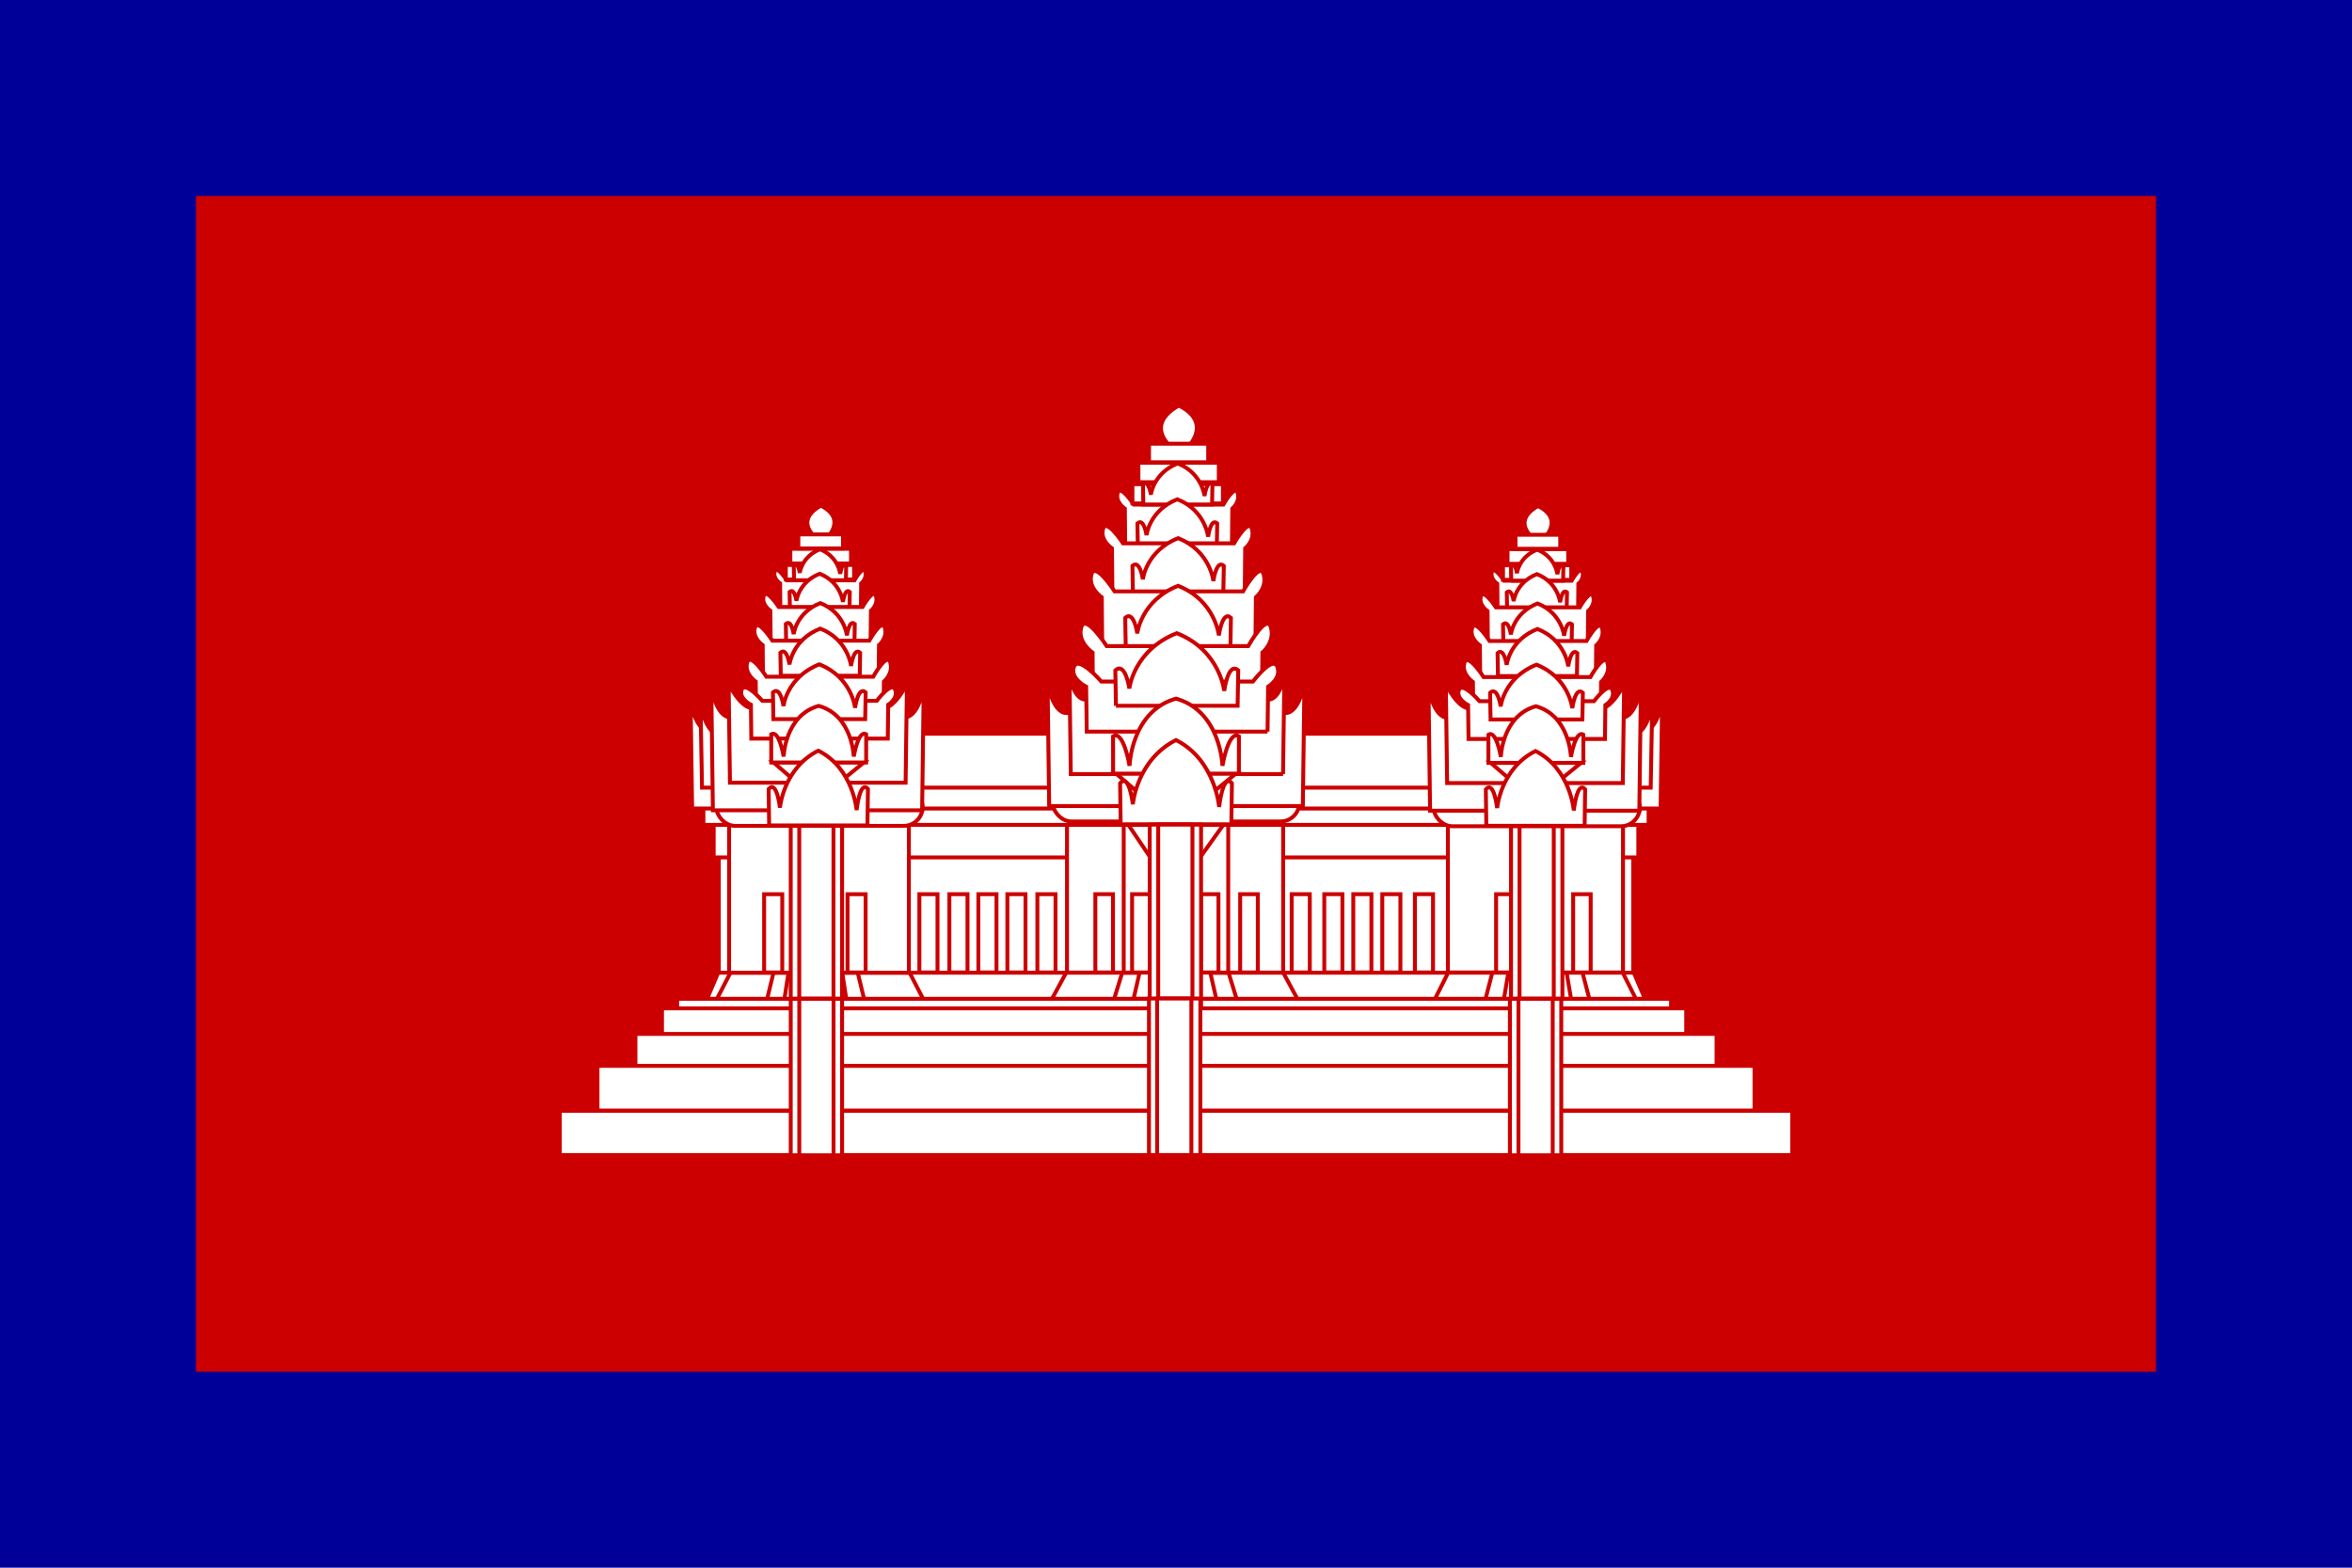
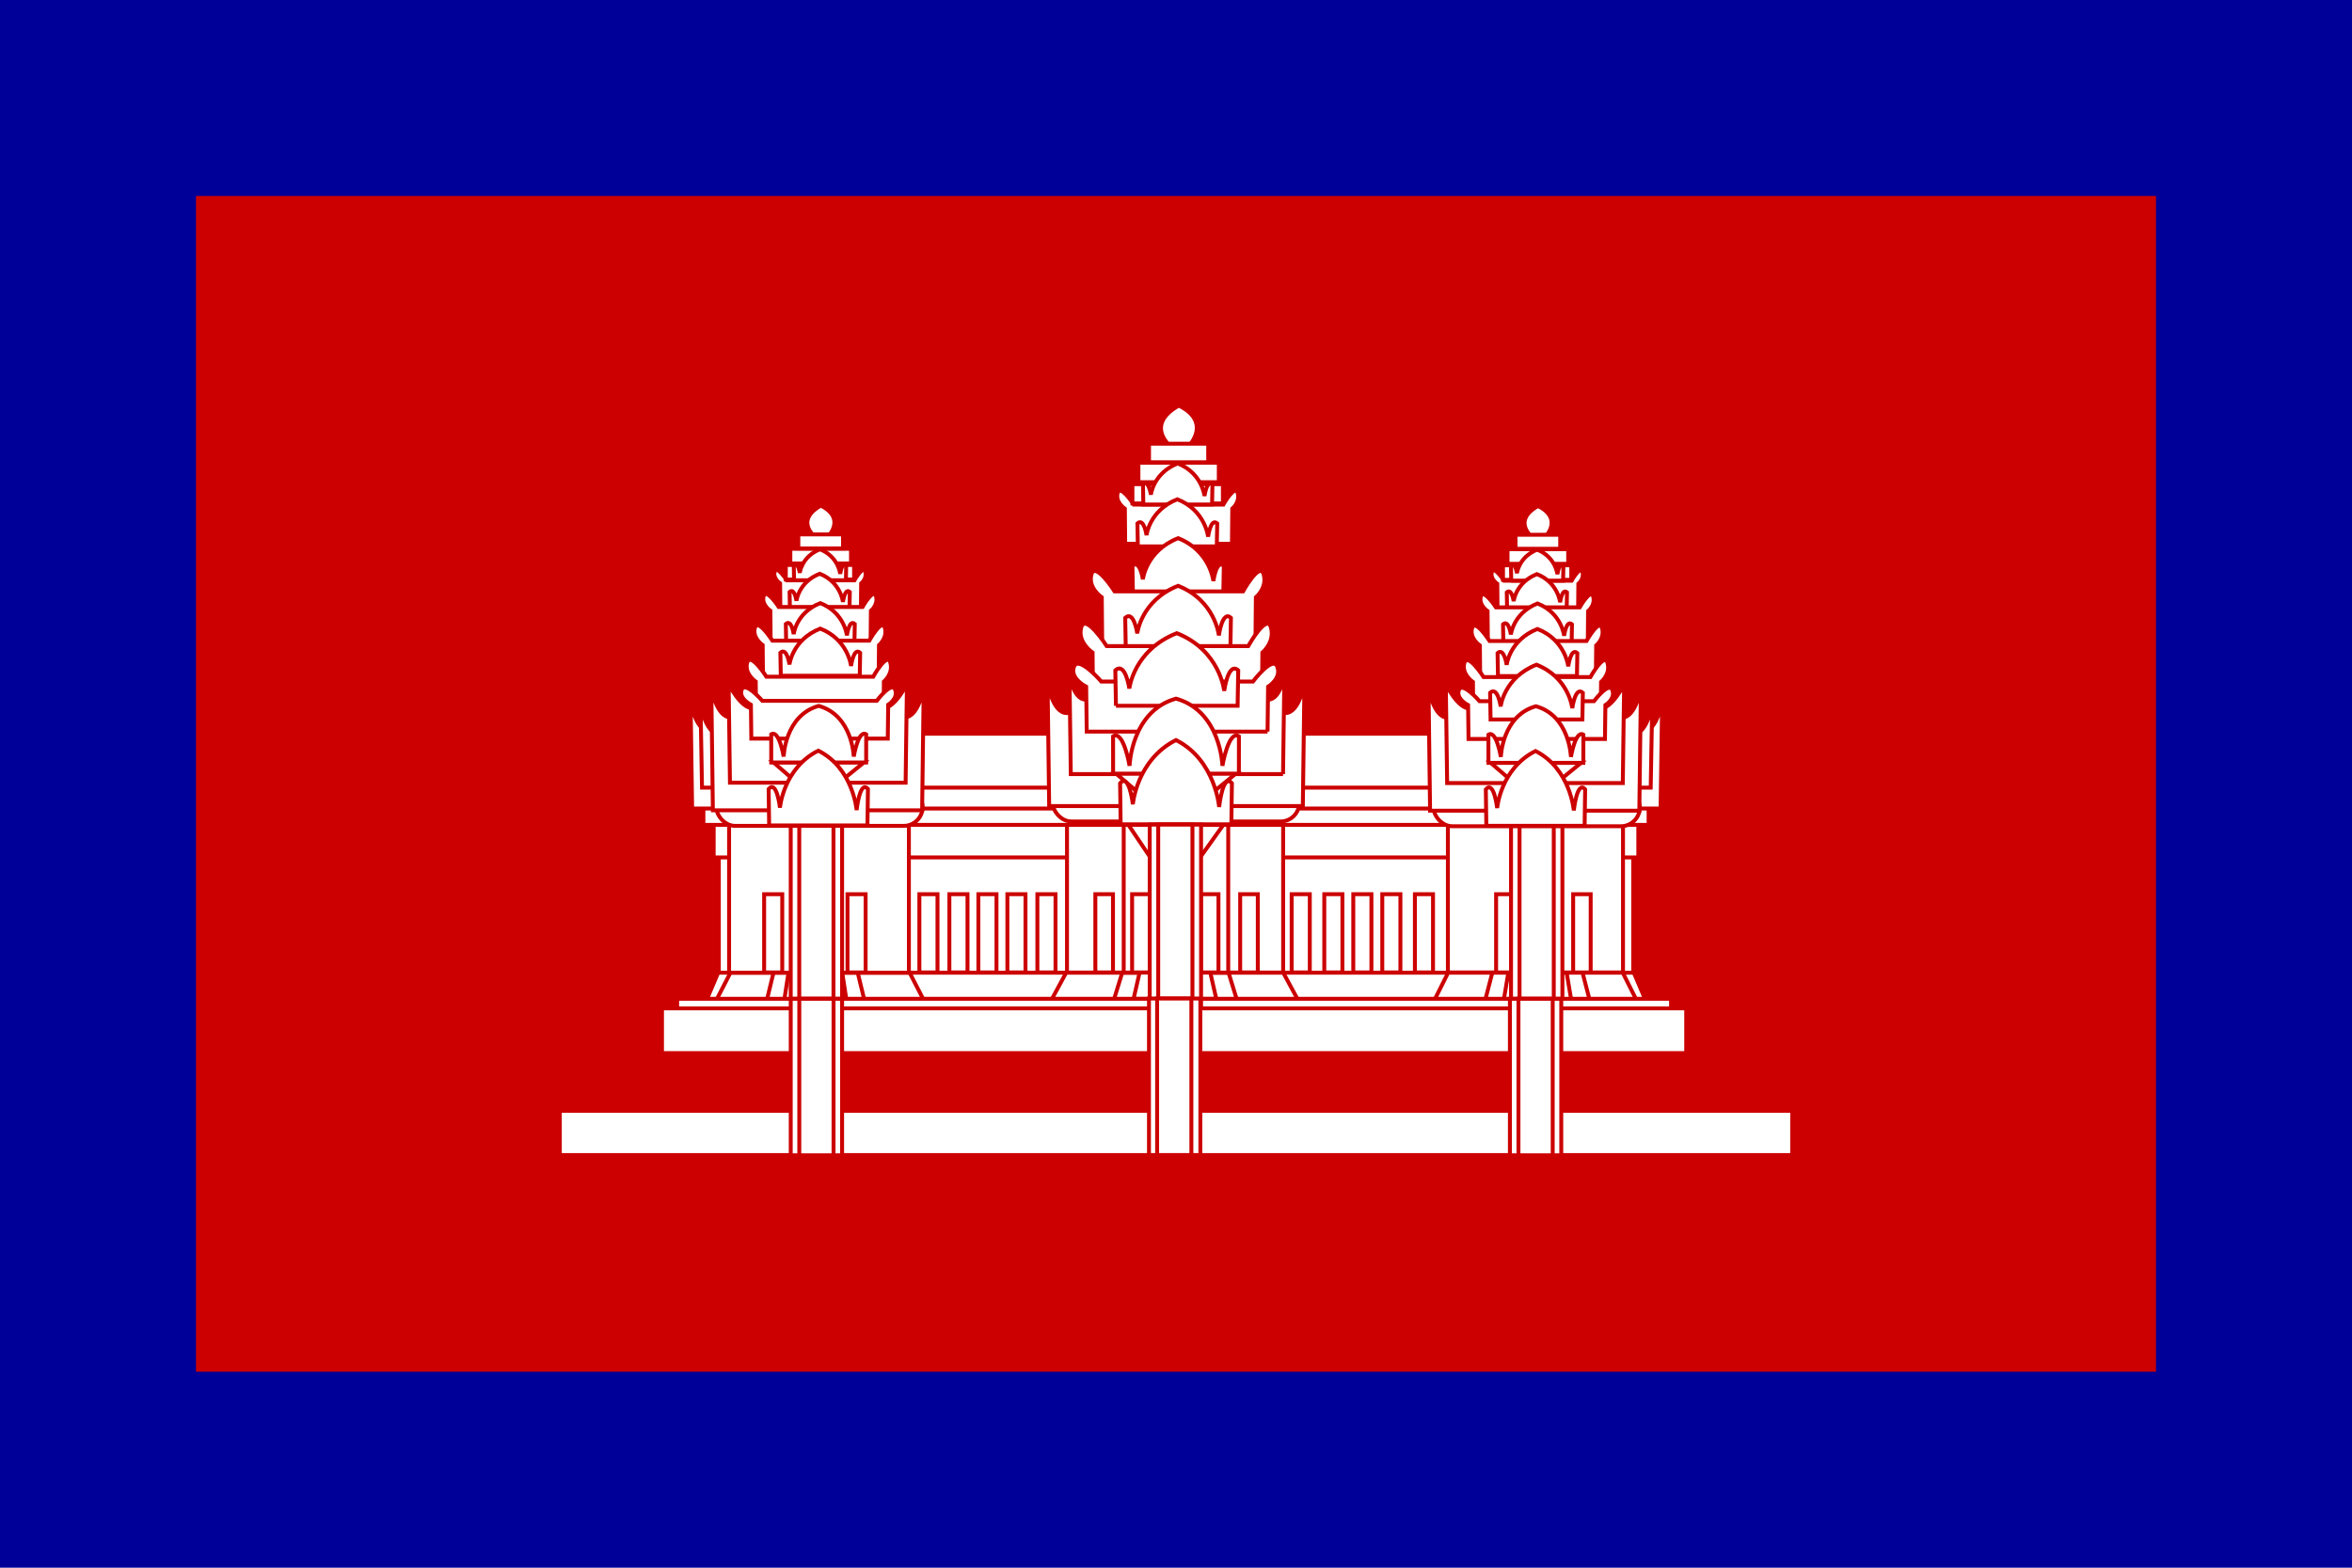
<svg xmlns="http://www.w3.org/2000/svg" xmlns:ns1="http://www.inkscape.org/namespaces/inkscape" xmlns:ns2="http://sodipodi.sourceforge.net/DTD/sodipodi-0.dtd" version="1.0" width="1800" height="1200" id="svg3114" ns1:version="0.47 r22583" ns2:docname="Flag_of_Cambodia_under_French_protection.svg">
  <ns2:namedview pagecolor="#ffffff" bordercolor="#666666" borderopacity="1" objecttolerance="10" gridtolerance="10" guidetolerance="10" ns1:pageopacity="0" ns1:pageshadow="2" ns1:window-width="1366" ns1:window-height="706" id="namedview113" showgrid="false" ns1:zoom="0.19666667" ns1:cx="900" ns1:cy="600" ns1:window-x="-8" ns1:window-y="-8" ns1:window-maximized="1" ns1:current-layer="svg3114" />
  <defs id="defs3116">
    <ns1:perspective ns2:type="inkscape:persp3d" ns1:vp_x="0 : 600 : 1" ns1:vp_y="0 : 1000 : 0" ns1:vp_z="1800 : 600 : 1" ns1:persp3d-origin="900 : 400 : 1" id="perspective117" />
    <ns1:perspective id="perspective3155" ns1:persp3d-origin="900 : 400 : 1" ns1:vp_z="1800 : 600 : 1" ns1:vp_y="0 : 1000 : 0" ns1:vp_x="0 : 600 : 1" ns2:type="inkscape:persp3d" />
  </defs>
  <g id="g3393">
    <rect width="1800" height="1200" x="0" y="0" style="font-size:12px;fill:#000099;fill-opacity:1;fill-rule:evenodd;stroke-width:1pt" id="rect815" />
    <rect width="1500" height="900" x="150" y="150" style="font-size:12px;fill:#cc0000;fill-rule:evenodd;stroke-width:1pt" id="rect837" />
    <rect style="font-size:12px;fill:#ffffff;fill-rule:evenodd;stroke:#cc0000;stroke-width:3;stroke-miterlimit:4;stroke-dasharray:none" id="rect1035" y="631.417" x="550.114" height="113.152" width="699.773" />
    <path style="font-size:12px;fill:#ffffff;fill-rule:evenodd;stroke:#cc0000;stroke-width:3;stroke-miterlimit:4;stroke-dasharray:none" id="path632" d="m 549.623,744.568 -11.303,26.624 723.361,0 -11.302,-26.624 -700.756,0 z" />
    <path style="font-size:12px;fill:#ffffff;fill-rule:evenodd;stroke:#cc0000;stroke-width:3;stroke-miterlimit:4;stroke-dasharray:none" id="path982" d="m 1108.266,744.551 -13.364,26.66 160.365,0 -13.364,-26.66 -133.638,0 z" />
    <path style="font-size:12px;fill:#ffffff;fill-rule:evenodd;stroke:#cc0000;stroke-width:3;stroke-miterlimit:4;stroke-dasharray:none" id="path983" d="m 1142.074,744.569 -6.906,26.624 82.873,0 -6.906,-26.624 -69.061,0 z" />
    <path style="font-size:12px;fill:#ffffff;fill-rule:evenodd;stroke:#cc0000;stroke-width:3;stroke-miterlimit:4;stroke-dasharray:none" id="path984" d="m 1154.338,744.569 -4.463,26.624 53.561,0 -4.463,-26.624 -44.634,0 z" />
    <path style="font-size:12px;fill:#ffffff;fill-rule:evenodd;stroke:#cc0000;stroke-width:3;stroke-miterlimit:4;stroke-dasharray:none" id="path636" d="m 815.926,744.569 -14.415,26.624 194.978,0 -14.415,-26.624 -166.148,0 z" />
    <rect style="font-size:12px;fill:#ffffff;fill-rule:evenodd;stroke:#cc0000;stroke-width:3;stroke-miterlimit:4;stroke-dasharray:none" id="rect976" y="629.696" x="546.183" height="26.624" width="707.636" />
    <rect style="font-size:12px;fill:#ffffff;fill-rule:evenodd;stroke:#cc0000;stroke-width:3;stroke-miterlimit:4;stroke-dasharray:none" id="rect1001" y="631.657" x="1108.083" height="112.708" width="134.018" />
    <rect style="font-size:12px;fill:#ffffff;fill-rule:evenodd;stroke:#cc0000;stroke-width:3;stroke-miterlimit:4;stroke-dasharray:none" id="rect637" y="684.476" x="1203.952" height="59.883" width="13.402" />
    <rect style="font-size:12px;fill:#ffffff;fill-rule:evenodd;stroke:#cc0000;stroke-width:3;stroke-miterlimit:4;stroke-dasharray:none" id="rect639" y="684.475" x="1144.983" height="59.883" width="13.402" />
    <path style="font-size:12px;fill:#ffffff;fill-rule:evenodd;stroke:#cc0000;stroke-width:3;stroke-miterlimit:4;stroke-dasharray:none" id="path637" d="m 858.808,744.657 -8.143,26.447 97.719,0 -8.143,-26.447 -81.432,0 z" />
    <path style="font-size:12px;fill:#ffffff;fill-rule:evenodd;stroke:#cc0000;stroke-width:3;stroke-miterlimit:4;stroke-dasharray:none" id="path638" d="m 872.131,744.433 -4.61,20.184 63.317,0 -4.61,-20.184 -54.098,0 z" />
    <rect style="font-size:12px;fill:#ffffff;fill-rule:evenodd;stroke:#cc0000;stroke-width:3;stroke-miterlimit:4;stroke-dasharray:none" id="rect1003" y="629.021" x="816.584" height="115.413" width="165.42" />
    <rect style="font-size:12px;fill:#ffffff;fill-rule:evenodd;stroke:#cc0000;stroke-width:3;stroke-miterlimit:4;stroke-dasharray:none" id="rect683" y="684.465" x="949.12" height="59.883" width="13.483" />
    <rect style="font-size:12px;fill:#ffffff;fill-rule:evenodd;stroke:#cc0000;stroke-width:3;stroke-miterlimit:4;stroke-dasharray:none" id="rect686" y="684.46" x="838.279" height="59.883" width="13.493" />
    <rect style="font-size:12px;fill:#ffffff;fill-rule:evenodd;stroke:#cc0000;stroke-width:3;stroke-miterlimit:4;stroke-dasharray:none" id="rect687" y="604.108" x="859.98" height="140.355" width="80.002" />
    <rect style="font-size:12px;fill:#ffffff;fill-rule:evenodd;stroke:#cc0000;stroke-width:3;stroke-miterlimit:4;stroke-dasharray:none" id="rect684" y="684.462" x="919.015" height="59.883" width="13.483" />
    <rect style="font-size:12px;fill:#ffffff;fill-rule:evenodd;stroke:#cc0000;stroke-width:3;stroke-miterlimit:4;stroke-dasharray:none" id="rect685" y="684.464" x="866.402" height="59.883" width="13.493" />
    <path style="font-size:12px;fill:#ffffff;fill-rule:evenodd;stroke:#cc0000;stroke-width:3;stroke-miterlimit:4;stroke-dasharray:none" id="path759" d="m 860.599,627.002 38.256,56.824 40.508,-56.824 -78.764,0 z" />
    <rect style="font-size:12px;fill:#ffffff;fill-rule:evenodd;stroke:#cc0000;stroke-width:3;stroke-miterlimit:4;stroke-dasharray:none" id="rect1033" y="631.417" x="1156.401" height="139.776" width="39.313" />
    <rect style="font-size:12px;fill:#ffffff;fill-rule:evenodd;stroke:#cc0000;stroke-width:3;stroke-miterlimit:4;stroke-dasharray:none" id="rect1034" y="631.417" x="1162.927" height="139.776" width="26.183" />
    <path style="font-size:12px;fill:#ffffff;fill-rule:evenodd;stroke:#cc0000;stroke-width:3;stroke-miterlimit:4;stroke-dasharray:none" id="path635" d="m 559.007,744.569 -13.714,26.624 164.565,0 -13.714,-26.624 -137.137,0 z" />
    <path style="font-size:12px;fill:#ffffff;fill-rule:evenodd;stroke:#cc0000;stroke-width:3;stroke-miterlimit:4;stroke-dasharray:none" id="path634" d="m 591.956,744.569 -6.447,26.624 77.368,0 -6.447,-26.624 -64.474,0 z" />
    <path style="font-size:12px;fill:#ffffff;fill-rule:evenodd;stroke:#cc0000;stroke-width:3;stroke-miterlimit:4;stroke-dasharray:none" id="path633" d="m 603.429,744.569 -4.114,26.624 49.364,0 -4.114,-26.624 -41.137,0 z" />
    <rect style="font-size:12px;fill:#ffffff;fill-rule:evenodd;stroke:#cc0000;stroke-width:3;stroke-miterlimit:4;stroke-dasharray:none" id="rect1000" y="631.417" x="557.977" height="113.152" width="137.596" />
    <rect style="font-size:12px;fill:#ffffff;fill-rule:evenodd;stroke:#cc0000;stroke-width:3;stroke-miterlimit:4;stroke-dasharray:none" id="rect635" y="684.48" x="584.797" height="59.883" width="13.869" />
    <rect style="font-size:12px;fill:#ffffff;fill-rule:evenodd;stroke:#cc0000;stroke-width:3;stroke-miterlimit:4;stroke-dasharray:none" id="rect638" y="684.482" x="648.593" height="59.883" width="13.869" />
    <rect style="font-size:12px;fill:#ffffff;fill-rule:evenodd;stroke:#cc0000;stroke-width:3;stroke-miterlimit:4;stroke-dasharray:none" id="rect986" y="631.417" x="605.152" height="139.776" width="39.313" />
    <rect style="font-size:12px;fill:#ffffff;fill-rule:evenodd;stroke:#cc0000;stroke-width:3;stroke-miterlimit:4;stroke-dasharray:none" id="rect987" y="631.417" x="611.678" height="139.776" width="26.183" />
    <rect style="font-size:12px;fill:#ffffff;fill-rule:evenodd;stroke:#cc0000;stroke-width:3;stroke-miterlimit:4;stroke-dasharray:none" id="rect726" y="604.782" x="538.32" height="26.624" width="723.361" />
    <path style="font-size:12px;fill:#ffffff;fill-rule:evenodd;stroke:#cc0000;stroke-width:3;stroke-miterlimit:4;stroke-dasharray:none" id="path3989" d="m 1270.852,618.889 1.182,-82.388 c 0,0 -3.548,23.154 -14.196,23.154 -10.647,0 -704.476,0 -715.123,0 -10.648,0 -14.197,-23.154 -14.197,-23.154 l 1.182,82.388 741.152,0 z" />
    <path style="font-size:12px;fill:#ffffff;fill-rule:evenodd;stroke:#cc0000;stroke-width:3;stroke-miterlimit:4;stroke-dasharray:none" id="path2499" d="m 1263.3,602.903 1.158,-64.418 c 0,0 -3.476,23.164 -13.907,23.164 -10.43,0 -690.119,0 -700.549,0 -10.431,0 -13.908,-23.164 -13.908,-23.164 l 1.158,64.418 726.048,0 z" />
    <rect style="font-size:12px;fill:#ffffff;fill-rule:evenodd;stroke:#cc0000;stroke-width:3;stroke-miterlimit:4;stroke-dasharray:none" id="rect556" y="764.529" x="518.24" height="34.231" width="760.617" />
    <rect style="font-size:12px;fill:#ffffff;fill-rule:evenodd;stroke:#cc0000;stroke-width:3;stroke-miterlimit:4;stroke-dasharray:none" id="rect555" y="771.864" x="506.627" height="34.231" width="783.842" />
-     <rect style="font-size:12px;fill:#ffffff;fill-rule:evenodd;stroke:#cc0000;stroke-width:3;stroke-miterlimit:4;stroke-dasharray:none" id="rect554" y="791.425" x="486.306" height="34.231" width="827.389" />
-     <rect style="font-size:12px;fill:#ffffff;fill-rule:evenodd;stroke:#cc0000;stroke-width:3;stroke-miterlimit:4;stroke-dasharray:none" id="rect553" y="815.875" x="457.274" height="34.231" width="885.452" />
    <rect style="fill:#ffffff;fill-opacity:1;stroke:#cc0000;stroke-width:3;stroke-linecap:butt;stroke-linejoin:miter;stroke-miterlimit:4;stroke-opacity:1;stroke-dasharray:none" id="rect2869" y="850.298" x="428.433" height="33.85" width="943.134" />
    <rect style="font-size:12px;fill:#ffffff;fill-rule:evenodd;stroke:#cc0000;stroke-width:3;stroke-miterlimit:4;stroke-dasharray:none" id="rect613" y="764.529" x="605.152" height="119.808" width="39.313" />
    <rect style="font-size:12px;fill:#ffffff;fill-rule:evenodd;stroke:#cc0000;stroke-width:3;stroke-miterlimit:4;stroke-dasharray:none" id="rect614" y="764.529" x="611.704" height="119.808" width="26.209" />
    <rect style="font-size:12px;fill:#ffffff;fill-rule:evenodd;stroke:#cc0000;stroke-width:3;stroke-miterlimit:4;stroke-dasharray:none" id="rect622" y="764.529" x="1155.536" height="119.808" width="39.313" />
    <rect style="font-size:12px;fill:#ffffff;fill-rule:evenodd;stroke:#cc0000;stroke-width:3;stroke-miterlimit:4;stroke-dasharray:none" id="rect623" y="764.529" x="1162.088" height="119.808" width="26.209" />
    <rect style="font-size:12px;fill:#ffffff;fill-rule:evenodd;stroke:#cc0000;stroke-width:3;stroke-miterlimit:4;stroke-dasharray:none" id="rect901" y="600.181" x="805.649" ry="14.31" height="28.62" width="188.703" />
    <path style="font-size:12px;fill:#ffffff;fill-rule:evenodd;stroke:#cc0000;stroke-width:3;stroke-miterlimit:4;stroke-dasharray:none" id="path900" d="m 997.073,617.008 1.213,-94.351 c 0,0 -3.639,23.143 -14.56,23.143 -10.92,0 -156.525,0 -167.444,0 -10.921,0 -14.561,-23.143 -14.561,-23.143 l 1.213,94.351 194.14,0 z" />
    <path style="font-size:12px;fill:#ffffff;fill-rule:evenodd;stroke:#cc0000;stroke-width:3;stroke-miterlimit:4;stroke-dasharray:none" id="path3304" d="m 981.917,592.547 1.015,-75.607 c 0,0 -3.045,18.545 -12.182,18.545 -9.136,0 -130.961,0 -140.097,0 -9.137,0 -12.183,-18.545 -12.183,-18.545 l 1.015,75.607 162.433,0 z" />
    <path style="font-size:12px;fill:#ffffff;fill-rule:evenodd;stroke:#cc0000;stroke-width:3;stroke-miterlimit:4;stroke-dasharray:none" id="path760" d="m 853.938,591.967 44.746,38.598 47.38,-38.598 -92.125,0 z" />
    <path style="font-size:12px;fill:#ffffff;fill-rule:evenodd;stroke:#cc0000;stroke-width:3;stroke-miterlimit:4;stroke-dasharray:none" id="path814" d="m 927.18,390.138 0.168,-20.358 c -21.033,0 -15.812,-22.15 -15.812,-30.542 6.199,-8.445 7.933,-20.226 -9.369,-28.797 -16.935,9.565 -15.599,20.191 -9.369,28.087 0.093,9.326 6.916,31.252 -16.137,31.252 l 0.168,20.358 50.351,0 z" />
    <path style="font-size:12px;fill:#ffffff;fill-rule:evenodd;stroke:#cc0000;stroke-width:3;stroke-miterlimit:4;stroke-dasharray:none" id="path3945" d="m 942.803,416.205 0.247,-26.85 c 0,0 6.125,-4.93 4.149,-11.966 -1.976,-7.036 -10.989,8.871 -10.989,8.871 l -68.5,0 c 0,0 -10.365,-15.907 -12.341,-8.871 -1.976,7.036 5.502,11.966 5.502,11.966 l 0.247,26.85 81.685,0 z" />
    <rect style="fill:#ffffff;fill-opacity:1;stroke:#cc0000;stroke-width:3;stroke-linecap:butt;stroke-linejoin:miter;stroke-miterlimit:4;stroke-opacity:1;stroke-dasharray:none" id="rect1979" y="354.218" x="871.252" height="14.885" width="61.505" />
    <rect style="fill:#ffffff;fill-opacity:1;stroke:#cc0000;stroke-width:3;stroke-linecap:butt;stroke-linejoin:miter;stroke-miterlimit:4;stroke-opacity:1;stroke-dasharray:none" id="rect3947" y="370.617" x="866.644" height="14.745" width="69.234" />
    <path style="font-size:12px;fill:#ffffff;fill-rule:evenodd;stroke:#cc0000;stroke-width:3;stroke-miterlimit:4;stroke-dasharray:none" id="path2532" d="m 874.995,386.154 -0.269,-15.32 c 4.368,-3.972 6.061,7.871 6.061,7.871 0,0 1.8,-16.583 20.517,-23.96 18.716,7.377 20.517,24.966 20.517,24.966 0,0 1.694,-12.849 6.062,-8.877 l -0.27,15.32 -52.617,0 z" />
    <rect style="fill:#ffffff;fill-opacity:1;stroke:#cc0000;stroke-width:3;stroke-linecap:butt;stroke-linejoin:miter;stroke-miterlimit:4;stroke-opacity:1;stroke-dasharray:none" id="rect2867" y="339.63" x="879.356" height="14.204" width="45.297" />
    <path style="font-size:12px;fill:#ffffff;fill-rule:evenodd;stroke:#cc0000;stroke-width:3;stroke-miterlimit:4;stroke-dasharray:none" id="path2530" d="m 870.796,418.251 -0.31,-17.595 c 5.016,-4.561 6.961,9.039 6.961,9.039 0,0 2.068,-19.045 23.563,-27.517 21.495,8.472 23.562,28.673 23.562,28.673 0,0 1.946,-14.756 6.962,-10.195 l -0.31,17.595 -60.428,0 z" />
-     <path style="font-size:12px;fill:#ffffff;fill-rule:evenodd;stroke:#cc0000;stroke-width:3;stroke-miterlimit:4;stroke-dasharray:none" id="path3943" d="m 952.629,453.041 0.307,-33.303 c 0,0 7.598,-6.115 5.147,-14.842 -2.451,-8.727 -13.63,11.004 -13.63,11.004 l -84.965,0 c 0,0 -12.856,-19.73 -15.307,-11.004 -2.451,8.727 6.824,14.842 6.824,14.842 l 0.306,33.303 101.319,0 z" />
    <path style="font-size:12px;fill:#ffffff;fill-rule:evenodd;stroke:#cc0000;stroke-width:3;stroke-miterlimit:4;stroke-dasharray:none" id="path2528" d="m 867.017,453.288 -0.355,-20.154 c 5.745,-5.225 7.973,10.354 7.973,10.354 0,0 2.369,-21.815 26.99,-31.519 24.621,9.704 26.989,32.843 26.989,32.843 0,0 2.229,-16.902 7.974,-11.678 l -0.355,20.154 -69.216,0 z" />
    <path style="font-size:12px;fill:#ffffff;fill-rule:evenodd;stroke:#cc0000;stroke-width:3;stroke-miterlimit:4;stroke-dasharray:none" id="path3941" d="m 960.768,496.576 0.355,-39.346 c 0,0 8.789,-7.224 5.954,-17.535 -2.836,-10.31 -15.768,13 -15.768,13 l -98.293,0 c 0,0 -14.873,-23.31 -17.708,-13 -2.835,10.31 7.894,17.535 7.894,17.535 l 0.354,39.346 117.213,0 z" />
    <path style="font-size:12px;fill:#ffffff;fill-rule:evenodd;stroke:#cc0000;stroke-width:3;stroke-miterlimit:4;stroke-dasharray:none" id="path2526" d="m 861.547,496.223 -0.41,-23.315 c 6.647,-6.044 9.224,11.978 9.224,11.978 0,0 2.74,-25.237 31.224,-36.463 28.483,11.226 31.223,37.995 31.223,37.995 0,0 2.578,-19.554 9.225,-13.51 l -0.411,23.315 -80.074,0 z" />
    <path style="font-size:12px;fill:#ffffff;fill-rule:evenodd;stroke:#cc0000;stroke-width:3;stroke-miterlimit:4;stroke-dasharray:none" id="path3939" d="m 965.697,542.774 0.391,-43.217 c 0,0 9.684,-7.935 6.56,-19.26 -3.125,-11.324 -17.373,14.279 -17.373,14.279 l -108.295,0 c 0,0 -16.387,-25.603 -19.51,-14.279 -3.124,11.325 8.698,19.26 8.698,19.26 l 0.39,43.217 129.14,0 z" />
    <path style="font-size:12px;fill:#ffffff;fill-rule:evenodd;stroke:#cc0000;stroke-width:3;stroke-miterlimit:4;stroke-dasharray:none" id="path807" d="m 970.06,560.005 0.419,-34.355 c 0,0 10.377,-6.308 7.03,-15.31 -3.348,-9.002 -18.617,11.351 -18.617,11.351 l -116.048,0 c 0,0 -17.56,-20.353 -20.907,-11.351 -3.347,9.002 9.32,15.31 9.32,15.31 l 0.418,34.355 138.386,0 z" />
    <path style="font-size:12px;fill:#ffffff;fill-rule:evenodd;stroke:#cc0000;stroke-width:3;stroke-miterlimit:4;stroke-dasharray:none" id="path2512" d="m 854.043,540.25 -0.477,-27.109 c 7.728,-7.028 10.725,13.927 10.725,13.927 0,0 3.186,-29.344 36.305,-42.396 33.118,13.053 36.304,44.177 36.304,44.177 0,0 2.998,-22.736 10.726,-15.708 l -0.478,27.109 -93.104,0 z" />
    <path style="font-size:12px;fill:#ffffff;fill-rule:evenodd;stroke:#cc0000;stroke-width:3;stroke-miterlimit:4;stroke-dasharray:none" id="path761" d="m 851.872,592.192 -0.027,-28.567 c 8.023,-5.18 12.618,22.59 12.618,22.59 0,0 1.153,-41.83 35.538,-51.451 34.383,9.621 35.536,51.451 35.536,51.451 0,0 4.595,-27.77 12.619,-22.59 l -0.029,28.567 -96.255,0 z" />
    <path style="font-size:12px;fill:#ffffff;fill-rule:evenodd;stroke:#cc0000;stroke-width:3;stroke-miterlimit:4;stroke-dasharray:none" id="path746" d="m 857.646,630.956 -0.434,-31.443 c 7.031,-8.152 9.757,16.153 9.757,16.153 0,0 2.899,-34.034 33.031,-49.174 30.131,15.139 33.03,51.24 33.03,51.24 0,0 2.727,-26.37 9.759,-18.219 l -0.435,31.443 -84.707,0 z" />
    <rect style="font-size:12px;fill:#ffffff;fill-rule:evenodd;stroke:#cc0000;stroke-width:3;stroke-miterlimit:4;stroke-dasharray:none" id="rect652" y="684.467" x="988.524" height="59.883" width="13.868" />
    <rect style="font-size:12px;fill:#ffffff;fill-rule:evenodd;stroke:#cc0000;stroke-width:3;stroke-miterlimit:4;stroke-dasharray:none" id="rect653" y="684.464" x="1082.831" height="59.883" width="13.868" />
    <rect style="font-size:12px;fill:#ffffff;fill-rule:evenodd;stroke:#cc0000;stroke-width:3;stroke-miterlimit:4;stroke-dasharray:none" id="rect654" y="684.462" x="1035.678" height="59.883" width="13.868" />
    <rect style="font-size:12px;fill:#ffffff;fill-rule:evenodd;stroke:#cc0000;stroke-width:3;stroke-miterlimit:4;stroke-dasharray:none" id="rect655" y="684.461" x="1013.487" height="59.883" width="13.868" />
    <rect style="font-size:12px;fill:#ffffff;fill-rule:evenodd;stroke:#cc0000;stroke-width:3;stroke-miterlimit:4;stroke-dasharray:none" id="rect656" y="684.461" x="1057.868" height="59.883" width="13.868" />
    <rect style="font-size:12px;fill:#ffffff;fill-rule:evenodd;stroke:#cc0000;stroke-width:3;stroke-miterlimit:4;stroke-dasharray:none" id="rect644" y="684.471" x="703.602" height="59.883" width="13.868" />
    <rect style="font-size:12px;fill:#ffffff;fill-rule:evenodd;stroke:#cc0000;stroke-width:3;stroke-miterlimit:4;stroke-dasharray:none" id="rect649" y="684.465" x="748.756" height="59.883" width="13.868" />
    <rect style="font-size:12px;fill:#ffffff;fill-rule:evenodd;stroke:#cc0000;stroke-width:3;stroke-miterlimit:4;stroke-dasharray:none" id="rect650" y="684.464" x="726.566" height="59.883" width="13.868" />
    <rect style="font-size:12px;fill:#ffffff;fill-rule:evenodd;stroke:#cc0000;stroke-width:3;stroke-miterlimit:4;stroke-dasharray:none" id="rect648" y="684.468" x="793.91" height="59.883" width="13.868" />
    <rect style="font-size:12px;fill:#ffffff;fill-rule:evenodd;stroke:#cc0000;stroke-width:3;stroke-miterlimit:4;stroke-dasharray:none" id="rect651" y="684.464" x="770.946" height="59.883" width="13.868" />
    <rect style="font-size:12px;fill:#ffffff;fill-rule:evenodd;stroke:#cc0000;stroke-width:3;stroke-miterlimit:4;stroke-dasharray:none" id="rect3991" y="603.308" x="548.165" ry="14.432" height="28.864" width="157.933" />
    <path style="font-size:12px;fill:#ffffff;fill-rule:evenodd;stroke:#cc0000;stroke-width:3;stroke-miterlimit:4;stroke-dasharray:none" id="path3993" d="m 705.71,620.257 1.213,-94.351 c 0,0 -3.639,23.143 -14.56,23.143 -10.92,0 -122.525,0 -133.444,0 -10.921,0 -14.561,-23.143 -14.561,-23.143 l 1.213,94.351 160.14,0 z" />
    <path style="font-size:12px;fill:#ffffff;fill-rule:evenodd;stroke:#cc0000;stroke-width:3;stroke-miterlimit:4;stroke-dasharray:none" id="path3997" d="m 693.069,599.115 1.015,-75.607 c 0,0 -9.045,18.545 -18.182,18.545 -9.136,0 -90.961,0 -100.097,0 -9.137,0 -18.183,-18.545 -18.183,-18.545 l 1.015,75.607 134.433,0 z" />
    <path style="font-size:12px;fill:#ffffff;fill-rule:evenodd;stroke:#cc0000;stroke-width:3;stroke-miterlimit:4;stroke-dasharray:none" id="path4021" d="m 591.795,583.486 33.766,29.127 35.754,-29.127 -69.52,0 z" />
    <path style="font-size:12px;fill:#ffffff;fill-rule:evenodd;stroke:#cc0000;stroke-width:3;stroke-miterlimit:4;stroke-dasharray:none" id="path4023" d="m 647.065,447.181 0.127,-15.363 c -15.872,0 -11.932,-16.715 -11.932,-23.048 4.678,-6.373 5.986,-15.263 -7.07,-21.731 -12.779,7.218 -11.771,15.237 -7.07,21.195 0.07,7.037 5.219,23.584 -12.177,23.584 l 0.127,15.363 37.996,0 z" />
    <path style="font-size:12px;fill:#ffffff;fill-rule:evenodd;stroke:#cc0000;stroke-width:3;stroke-miterlimit:4;stroke-dasharray:none" id="path4025" d="m 658.855,466.851 0.187,-20.261 c 0,0 4.622,-3.72 3.131,-9.03 -1.491,-5.309 -8.292,6.694 -8.292,6.694 l -51.692,0 c 0,0 -7.822,-12.004 -9.313,-6.694 -1.491,5.309 4.152,9.03 4.152,9.03 l 0.186,20.261 61.641,0 z" />
    <rect style="fill:#ffffff;fill-opacity:1;stroke:#cc0000;stroke-width:3;stroke-linecap:butt;stroke-linejoin:miter;stroke-miterlimit:4;stroke-opacity:1;stroke-dasharray:none" id="rect4027" y="420.074" x="604.861" height="11.233" width="46.414" />
    <rect style="fill:#ffffff;fill-opacity:1;stroke:#cc0000;stroke-width:3;stroke-linecap:butt;stroke-linejoin:miter;stroke-miterlimit:4;stroke-opacity:1;stroke-dasharray:none" id="rect4029" y="432.449" x="601.383" height="11.127" width="52.246" />
    <path style="font-size:12px;fill:#ffffff;fill-rule:evenodd;stroke:#cc0000;stroke-width:3;stroke-miterlimit:4;stroke-dasharray:none" id="path4031" d="m 607.685,444.174 -0.203,-11.561 c 3.296,-2.997 4.574,5.939 4.574,5.939 0,0 1.359,-12.514 15.483,-18.081 14.124,5.567 15.482,18.84 15.482,18.84 0,0 1.278,-9.696 4.574,-6.699 l -0.204,11.561 -39.706,0 z" />
    <rect style="fill:#ffffff;fill-opacity:1;stroke:#cc0000;stroke-width:3;stroke-linecap:butt;stroke-linejoin:miter;stroke-miterlimit:4;stroke-opacity:1;stroke-dasharray:none" id="rect4033" y="409.066" x="610.976" height="10.719" width="34.182" />
    <path style="font-size:12px;fill:#ffffff;fill-rule:evenodd;stroke:#cc0000;stroke-width:3;stroke-miterlimit:4;stroke-dasharray:none" id="path4035" d="m 604.517,466.395 -0.234,-13.277 c 3.785,-3.442 5.253,6.821 5.253,6.821 0,0 1.56,-14.372 17.781,-20.765 16.22,6.393 17.781,21.637 17.781,21.637 0,0 1.468,-11.136 5.253,-7.693 l -0.234,13.277 -45.601,0 z" />
    <path style="font-size:12px;fill:#ffffff;fill-rule:evenodd;stroke:#cc0000;stroke-width:3;stroke-miterlimit:4;stroke-dasharray:none" id="path4037" d="m 666.27,492.649 0.231,-25.132 c 0,0 5.733,-4.615 3.884,-11.2 -1.85,-6.585 -10.286,8.304 -10.286,8.304 l -64.117,0 c 0,0 -9.702,-14.889 -11.551,-8.304 -1.849,6.585 5.149,11.2 5.149,11.2 l 0.231,25.132 76.458,0 z" />
    <path style="font-size:12px;fill:#ffffff;fill-rule:evenodd;stroke:#cc0000;stroke-width:3;stroke-miterlimit:4;stroke-dasharray:none" id="path4039" d="m 601.665,492.835 -0.268,-15.208 c 4.336,-3.943 6.017,7.813 6.017,7.813 0,0 1.787,-16.462 20.367,-23.785 18.579,7.323 20.367,24.784 20.367,24.784 0,0 1.682,-12.755 6.017,-8.812 l -0.268,15.208 -52.232,0 z" />
    <path style="font-size:12px;fill:#ffffff;fill-rule:evenodd;stroke:#cc0000;stroke-width:3;stroke-miterlimit:4;stroke-dasharray:none" id="path4041" d="m 672.412,523.501 0.268,-29.691 c 0,0 6.633,-5.452 4.493,-13.232 -2.14,-7.78 -11.899,9.81 -11.899,9.81 l -74.175,0 c 0,0 -11.224,-17.59 -13.363,-9.81 -2.139,7.78 5.957,13.232 5.957,13.232 l 0.267,29.691 88.452,0 z" />
    <path style="font-size:12px;fill:#ffffff;fill-rule:evenodd;stroke:#cc0000;stroke-width:3;stroke-miterlimit:4;stroke-dasharray:none" id="path4043" d="m 597.537,517.235 -0.31,-17.594 c 5.016,-4.561 6.96,9.039 6.96,9.039 0,0 2.068,-19.044 23.563,-27.516 21.494,8.472 23.562,28.672 23.562,28.672 0,0 1.946,-14.756 6.961,-10.195 l -0.31,17.594 -60.426,0 z" />
    <path style="font-size:12px;fill:#ffffff;fill-rule:evenodd;stroke:#cc0000;stroke-width:3;stroke-miterlimit:4;stroke-dasharray:none" id="path4045" d="m 676.131,554.364 0.295,-32.613 c 0,0 7.308,-5.988 4.95,-14.534 -2.358,-8.546 -13.11,10.775 -13.11,10.775 l -81.723,0 c 0,0 -12.366,-19.321 -14.723,-10.775 -2.357,8.546 6.564,14.534 6.564,14.534 l 0.294,32.613 97.453,0 z" />
    <path style="font-size:12px;fill:#ffffff;fill-rule:evenodd;stroke:#cc0000;stroke-width:3;stroke-miterlimit:4;stroke-dasharray:none" id="path4047" d="m 679.423,565.367 0.316,-25.925 c 0,0 7.831,-4.76 5.305,-11.554 -2.527,-6.793 -14.049,8.566 -14.049,8.566 l -87.573,0 c 0,0 -13.251,-15.359 -15.777,-8.566 -2.526,6.793 7.033,11.554 7.033,11.554 l 0.315,25.925 104.43,0 z" />
-     <path style="font-size:12px;fill:#ffffff;fill-rule:evenodd;stroke:#cc0000;stroke-width:3;stroke-miterlimit:4;stroke-dasharray:none" id="path4049" d="m 591.874,550.459 -0.36,-20.457 c 5.832,-5.304 8.093,10.51 8.093,10.51 0,0 2.404,-22.143 27.397,-31.993 24.992,9.85 27.396,33.337 27.396,33.337 0,0 2.262,-17.157 8.094,-11.854 l -0.361,20.457 -70.259,0 z" />
    <path style="font-size:12px;fill:#ffffff;fill-rule:evenodd;stroke:#cc0000;stroke-width:3;stroke-miterlimit:4;stroke-dasharray:none" id="path4051" d="m 590.236,583.656 -0.021,-21.557 c 6.055,-3.909 9.522,17.047 9.522,17.047 0,0 0.87,-31.566 26.818,-38.826 25.946,7.26 26.817,38.826 26.817,38.826 0,0 3.468,-20.956 9.523,-17.047 l -0.022,21.557 -72.637,0 z" />
    <path style="font-size:12px;fill:#ffffff;fill-rule:evenodd;stroke:#cc0000;stroke-width:3;stroke-miterlimit:4;stroke-dasharray:none" id="path3995" d="m 588.628,631.854 -0.385,-27.924 c 6.244,-7.239 8.666,14.346 8.666,14.346 0,0 2.574,-30.226 29.335,-43.671 26.759,13.445 29.334,45.506 29.334,45.506 0,0 2.422,-23.42 8.667,-16.18 l -0.386,27.924 -75.229,0 z" />
    <rect style="font-size:12px;fill:#ffffff;fill-rule:evenodd;stroke:#cc0000;stroke-width:3;stroke-miterlimit:4;stroke-dasharray:none" id="rect4053" y="603.588" x="1097.037" ry="14.432" height="28.864" width="157.933" />
    <path style="font-size:12px;fill:#ffffff;fill-rule:evenodd;stroke:#cc0000;stroke-width:3;stroke-miterlimit:4;stroke-dasharray:none" id="path4055" d="m 1254.583,620.537 1.213,-94.351 c 0,0 -3.639,23.143 -14.56,23.143 -10.92,0 -122.525,0 -133.444,0 -10.921,0 -14.561,-23.143 -14.561,-23.143 l 1.213,94.351 160.14,0 z" />
    <path style="font-size:12px;fill:#ffffff;fill-rule:evenodd;stroke:#cc0000;stroke-width:3;stroke-miterlimit:4;stroke-dasharray:none" id="path4057" d="m 1241.942,599.394 1.015,-75.607 c 0,0 -9.045,18.545 -18.182,18.545 -9.136,0 -90.961,0 -100.097,0 -9.137,0 -18.183,-18.545 -18.183,-18.545 l 1.015,75.607 134.433,0 z" />
    <path style="font-size:12px;fill:#ffffff;fill-rule:evenodd;stroke:#cc0000;stroke-width:3;stroke-miterlimit:4;stroke-dasharray:none" id="path4059" d="m 1140.668,583.766 33.766,29.127 35.754,-29.127 -69.52,0 z" />
    <path style="font-size:12px;fill:#ffffff;fill-rule:evenodd;stroke:#cc0000;stroke-width:3;stroke-miterlimit:4;stroke-dasharray:none" id="path4061" d="m 1195.938,447.46 0.127,-15.363 c -15.872,0 -11.932,-16.715 -11.932,-23.048 4.678,-6.373 5.986,-15.263 -7.07,-21.731 -12.779,7.218 -11.771,15.237 -7.07,21.195 0.07,7.037 5.219,23.584 -12.177,23.584 l 0.127,15.363 37.996,0 z" />
    <path style="font-size:12px;fill:#ffffff;fill-rule:evenodd;stroke:#cc0000;stroke-width:3;stroke-miterlimit:4;stroke-dasharray:none" id="path4063" d="m 1207.728,467.13 0.186,-20.261 c 0,0 4.622,-3.72 3.131,-9.03 -1.492,-5.309 -8.292,6.694 -8.292,6.694 l -51.692,0 c 0,0 -7.822,-12.004 -9.313,-6.694 -1.491,5.309 4.152,9.03 4.152,9.03 l 0.186,20.261 61.642,0 z" />
    <rect style="fill:#ffffff;fill-opacity:1;stroke:#cc0000;stroke-width:3;stroke-linecap:butt;stroke-linejoin:miter;stroke-miterlimit:4;stroke-opacity:1;stroke-dasharray:none" id="rect4065" y="420.353" x="1153.733" height="11.233" width="46.414" />
    <rect style="fill:#ffffff;fill-opacity:1;stroke:#cc0000;stroke-width:3;stroke-linecap:butt;stroke-linejoin:miter;stroke-miterlimit:4;stroke-opacity:1;stroke-dasharray:none" id="rect4067" y="432.728" x="1150.256" height="11.127" width="52.246" />
    <path style="font-size:12px;fill:#ffffff;fill-rule:evenodd;stroke:#cc0000;stroke-width:3;stroke-miterlimit:4;stroke-dasharray:none" id="path4069" d="m 1156.558,444.453 -0.203,-11.561 c 3.296,-2.997 4.574,5.939 4.574,5.939 0,0 1.359,-12.514 15.483,-18.081 14.124,5.567 15.482,18.84 15.482,18.84 0,0 1.278,-9.696 4.574,-6.699 l -0.204,11.561 -39.706,0 z" />
    <rect style="fill:#ffffff;fill-opacity:1;stroke:#cc0000;stroke-width:3;stroke-linecap:butt;stroke-linejoin:miter;stroke-miterlimit:4;stroke-opacity:1;stroke-dasharray:none" id="rect4071" y="409.345" x="1159.849" height="10.719" width="34.182" />
    <path style="font-size:12px;fill:#ffffff;fill-rule:evenodd;stroke:#cc0000;stroke-width:3;stroke-miterlimit:4;stroke-dasharray:none" id="path4073" d="m 1153.389,466.675 -0.234,-13.277 c 3.785,-3.442 5.253,6.821 5.253,6.821 0,0 1.56,-14.372 17.781,-20.765 16.221,6.393 17.781,21.637 17.781,21.637 0,0 1.468,-11.136 5.253,-7.693 l -0.234,13.277 -45.601,0 z" />
    <path style="font-size:12px;fill:#ffffff;fill-rule:evenodd;stroke:#cc0000;stroke-width:3;stroke-miterlimit:4;stroke-dasharray:none" id="path4075" d="m 1215.143,492.928 0.231,-25.132 c 0,0 5.733,-4.615 3.884,-11.2 -1.85,-6.585 -10.286,8.304 -10.286,8.304 l -64.117,0 c 0,0 -9.702,-14.889 -11.551,-8.304 -1.849,6.585 5.149,11.2 5.149,11.2 l 0.231,25.132 76.458,0 z" />
    <path style="font-size:12px;fill:#ffffff;fill-rule:evenodd;stroke:#cc0000;stroke-width:3;stroke-miterlimit:4;stroke-dasharray:none" id="path4077" d="m 1150.537,493.114 -0.268,-15.208 c 4.336,-3.943 6.017,7.813 6.017,7.813 0,0 1.787,-16.462 20.367,-23.785 18.579,7.323 20.367,24.784 20.367,24.784 0,0 1.682,-12.755 6.017,-8.812 l -0.268,15.208 -52.232,0 z" />
    <path style="font-size:12px;fill:#ffffff;fill-rule:evenodd;stroke:#cc0000;stroke-width:3;stroke-miterlimit:4;stroke-dasharray:none" id="path4079" d="m 1221.285,523.781 0.268,-29.691 c 0,0 6.633,-5.452 4.493,-13.232 -2.14,-7.78 -11.899,9.81 -11.899,9.81 l -74.175,0 c 0,0 -11.224,-17.59 -13.363,-9.81 -2.139,7.78 5.957,13.232 5.957,13.232 l 0.267,29.691 88.452,0 z" />
    <path style="font-size:12px;fill:#ffffff;fill-rule:evenodd;stroke:#cc0000;stroke-width:3;stroke-miterlimit:4;stroke-dasharray:none" id="path4081" d="m 1146.409,517.514 -0.309,-17.594 c 5.016,-4.561 6.96,9.039 6.96,9.039 0,0 2.068,-19.044 23.562,-27.516 21.494,8.472 23.562,28.672 23.562,28.672 0,0 1.946,-14.756 6.961,-10.195 l -0.31,17.594 -60.426,0 z" />
    <path style="font-size:12px;fill:#ffffff;fill-rule:evenodd;stroke:#cc0000;stroke-width:3;stroke-miterlimit:4;stroke-dasharray:none" id="path4083" d="m 1225.004,554.643 0.295,-32.613 c 0,0 7.308,-5.988 4.95,-14.534 -2.358,-8.546 -13.11,10.775 -13.11,10.775 l -81.723,0 c 0,0 -12.366,-19.321 -14.723,-10.775 -2.357,8.546 6.564,14.534 6.564,14.534 l 0.294,32.613 97.453,0 z" />
    <path style="font-size:12px;fill:#ffffff;fill-rule:evenodd;stroke:#cc0000;stroke-width:3;stroke-miterlimit:4;stroke-dasharray:none" id="path4085" d="m 1228.296,565.646 0.316,-25.925 c 0,0 7.831,-4.76 5.305,-11.554 -2.527,-6.793 -14.049,8.566 -14.049,8.566 l -87.573,0 c 0,0 -13.251,-15.359 -15.777,-8.566 -2.526,6.793 7.033,11.554 7.033,11.554 l 0.315,25.925 104.43,0 z" />
    <path style="font-size:12px;fill:#ffffff;fill-rule:evenodd;stroke:#cc0000;stroke-width:3;stroke-miterlimit:4;stroke-dasharray:none" id="path4087" d="m 1140.747,550.738 -0.36,-20.457 c 5.832,-5.304 8.093,10.51 8.093,10.51 0,0 2.404,-22.143 27.397,-31.993 24.991,9.85 27.396,33.337 27.396,33.337 0,0 2.262,-17.157 8.094,-11.854 l -0.361,20.457 -70.259,0 z" />
    <path style="font-size:12px;fill:#ffffff;fill-rule:evenodd;stroke:#cc0000;stroke-width:3;stroke-miterlimit:4;stroke-dasharray:none" id="path4089" d="m 1139.109,583.935 -0.021,-21.557 c 6.055,-3.909 9.522,17.047 9.522,17.047 0,0 0.871,-31.566 26.818,-38.826 25.946,7.26 26.817,38.826 26.817,38.826 0,0 3.468,-20.956 9.523,-17.047 l -0.022,21.557 -72.637,0 z" />
    <path style="font-size:12px;fill:#ffffff;fill-rule:evenodd;stroke:#cc0000;stroke-width:3;stroke-miterlimit:4;stroke-dasharray:none" id="path4091" d="m 1137.5,632.133 -0.385,-27.924 c 6.245,-7.239 8.666,14.346 8.666,14.346 0,0 2.574,-30.226 29.335,-43.671 26.759,13.445 29.334,45.506 29.334,45.506 0,0 2.422,-23.42 8.667,-16.18 l -0.386,27.924 -75.229,0 z" />
    <rect style="font-size:12px;fill:#ffffff;fill-rule:evenodd;stroke:#cc0000;stroke-width:3;stroke-miterlimit:4;stroke-dasharray:none" id="rect2520" y="631.214" x="879.873" height="139.776" width="39.313" />
    <rect style="font-size:12px;fill:#ffffff;fill-rule:evenodd;stroke:#cc0000;stroke-width:3;stroke-miterlimit:4;stroke-dasharray:none" id="rect2522" y="631.214" x="886.399" height="139.776" width="26.183" />
    <rect style="font-size:12px;fill:#ffffff;fill-rule:evenodd;stroke:#cc0000;stroke-width:3;stroke-miterlimit:4;stroke-dasharray:none" id="rect2524" y="764.326" x="879.322" height="119.808" width="39.313" />
    <rect style="font-size:12px;fill:#ffffff;fill-rule:evenodd;stroke:#cc0000;stroke-width:3;stroke-miterlimit:4;stroke-dasharray:none" id="rect2526" y="764.326" x="885.561" height="119.808" width="26.209" />
  </g>
</svg>